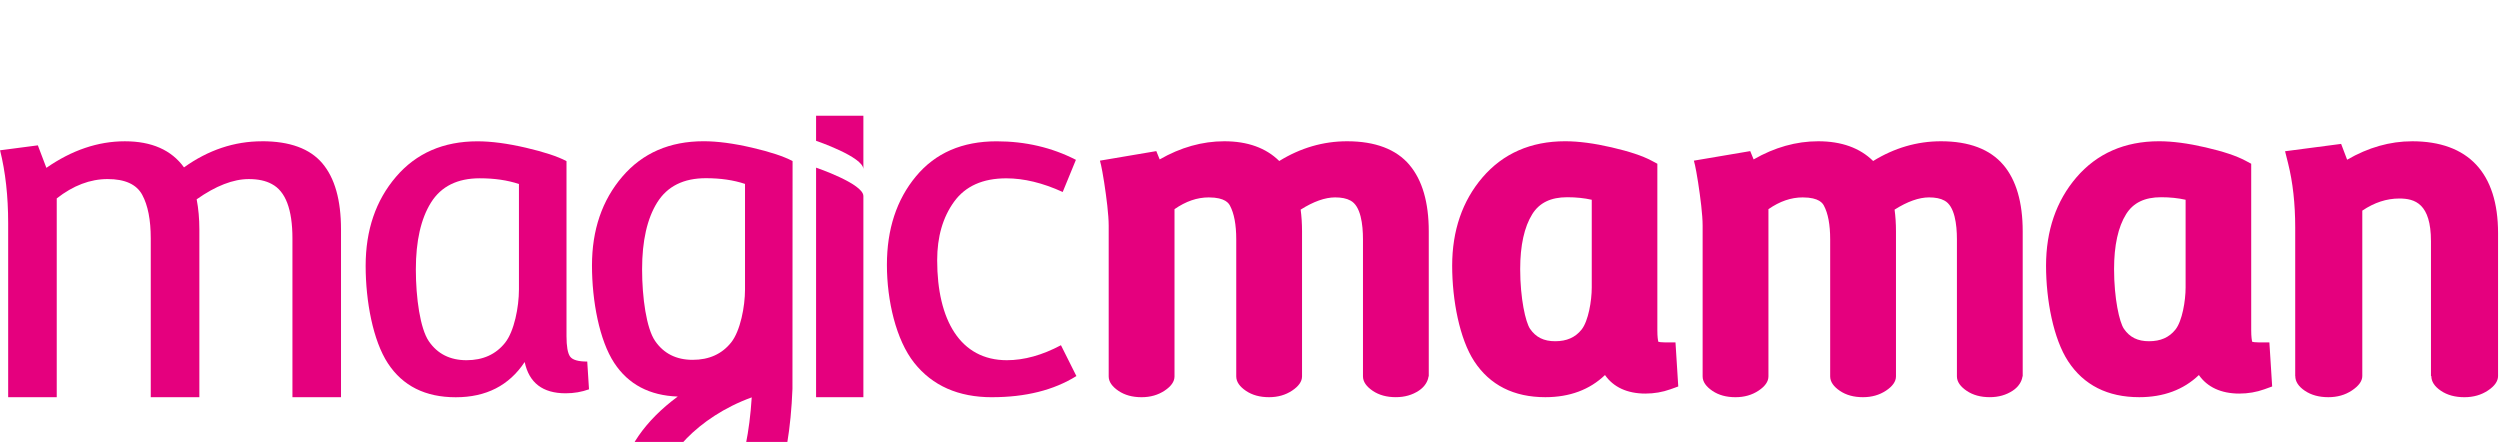
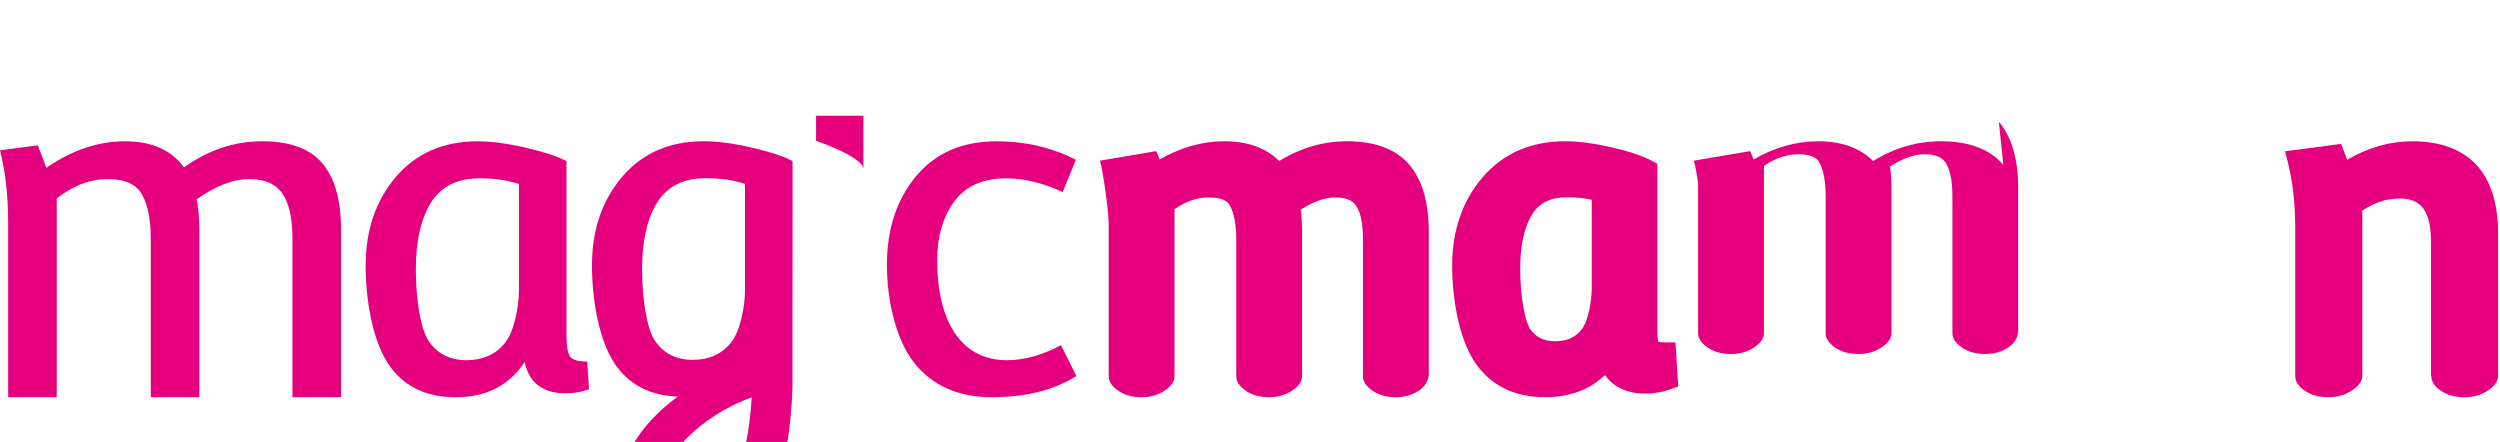
<svg xmlns="http://www.w3.org/2000/svg" width="594" height="105" viewBox="0 0 594 50" version="1.1" role="img" aria-label="magicmaman">
  <title>magicmaman</title>
  <rect width="100%" height="100%" fill="none" style="" />
  <g>
    <g fill="#E5007E">
      <path d="m62.26 6.069c-6.591 0-12.77 2.069-18.54 6.203-2.992-4.133-7.679-6.203-14.05-6.203-6.378 0-12.59 2.105-18.65 6.31l-2.027-5.346-8.978 1.177c1.283 5.132 1.926 10.9 1.926 17.31v41.35h11.54v-47.23c3.918-3.064 7.945-4.594 12.08-4.594 4.13 0 6.875 1.246 8.23 3.74 1.353 2.493 2.029 5.948 2.029 10.37v37.72h11.55v-39.86c0-2.563-0.216-4.95-0.641-7.161 4.556-3.205 8.691-4.806 12.39-4.806 2.209 0 4.027 0.389 5.452 1.172 3.275 1.711 4.914 6.023 4.914 12.93v37.72h11.54v-39.86c0-6.983-1.478-12.22-4.437-15.71-2.957-3.492-7.732-5.24-14.32-5.24" />
      <path d="m123.3 41.34c0 4.052-1.103 9.859-3.299 12.61-2.198 2.755-5.251 4.135-9.157 4.135-3.909 0-6.893-1.501-8.951-4.501-2.059-2.998-3.088-10.29-3.088-17.06 0-6.762 1.204-12.07 3.608-15.91 2.411-3.839 6.265-5.752 11.57-5.752 3.491 0 6.593 0.449 9.318 1.358v25.11zm12.14 15.86c-0.56-0.801-0.839-2.424-0.839-4.864v-41.55c-2.089-1.116-5.322-2.179-9.68-3.194-4.359-1.01-8.181-1.516-11.46-1.516-8.095 0-14.55 2.809-19.36 8.422-4.816 5.621-7.223 12.67-7.223 21.15 0 8.478 1.762 17.81 5.287 23.18 3.523 5.372 8.898 8.06 16.12 8.06 7.222 0 12.68-2.792 16.38-8.374 1.05 4.957 4.292 7.433 9.735 7.433 1.954 0 3.804-0.317 5.548-0.947l-0.419-6.593c-2.163-0.001-3.524-0.4-4.082-1.203" />
      <path d="m235.7 66.88c-7.992 0-14.15-2.723-18.48-8.166-4.328-5.445-6.49-14.8-6.49-23.28 0-8.477 2.299-15.49 6.907-21.04 4.607-5.547 10.99-8.32 19.16-8.32 6.844 0 13.12 1.466 18.84 4.398l-3.138 7.642c-4.748-2.164-9.213-3.245-13.4-3.245-5.582 0-9.718 1.848-12.4 5.544-2.686 3.703-4.026 8.342-4.026 13.92 0 14.24 5.51 23.75 16.54 23.75 4.119 0 8.411-1.187 12.87-3.561l3.668 7.328c-5.376 3.349-12.06 5.025-20.05 5.025" />
-       <path d="m193.9 12.34v54.53h11.24v-47.79c-7.629e-6 -2.931-11.24-6.748-11.24-6.748" />
      <path d="m378.2 19.97v20.86c0 3.095-0.792 7.938-2.42 9.982-1.487 1.866-3.539 2.765-6.271 2.765-2.693 0-4.587-0.936-5.967-2.946-1.069-1.557-2.345-7.222-2.345-14.19 0-5.625 0.973-10.03 2.885-13.08 1.687-2.69 4.397-3.998 8.285-3.998 2.119-1.431e-5 4.072 0.204 5.833 0.601m17.42 33.89c-0.86 0-1.352-0.082-1.596-0.145-0.098-0.352-0.237-1.143-0.237-2.733v-39.57l-1.404-0.746c-2.131-1.135-5.228-2.167-9.461-3.148-4.149-0.962-7.865-1.45-11.04-1.45-8.139 0-14.75 2.894-19.64 8.594-4.783 5.586-7.206 12.64-7.206 20.97 0 8.21 1.765 17.4 5.24 22.71 3.715 5.667 9.396 8.535 16.89 8.535 5.782 0 10.53-1.766 14.18-5.261 1.998 2.869 5.281 4.404 9.594 4.404 2.078 0 4.076-0.343 5.948-1.016l1.868-0.672-0.661-10.47h-2.483z" />
-       <path d="m519.3 19.97v20.86c0 3.095-0.791 7.938-2.419 9.982-1.487 1.866-3.535 2.765-6.271 2.765-2.693 0-4.585-0.936-5.965-2.946-1.072-1.557-2.343-7.222-2.343-14.19 0-5.625 0.968-10.03 2.878-13.08 1.689-2.69 4.4-3.998 8.291-3.998 2.119-1.431e-5 4.072 0.204 5.829 0.601m17.42 33.89c-0.86 0-1.348-0.082-1.595-0.145-0.092-0.352-0.238-1.143-0.238-2.733v-39.57l-1.402-0.746c-2.133-1.135-5.227-2.167-9.463-3.148-4.15-0.962-7.86-1.45-11.03-1.45-8.139 0-14.75 2.894-19.64 8.594-4.787 5.586-7.211 12.64-7.211 20.97 0 8.21 1.766 17.4 5.245 22.71 3.711 5.667 9.393 8.535 16.89 8.535 5.777 0 10.53-1.766 14.18-5.261 2.002 2.869 5.285 4.404 9.599 4.404 2.076 0 4.077-0.343 5.949-1.016l1.863-0.672-0.661-10.47h-2.485z" />
      <path d="m334.9 11.69c-3.164-3.733-8.153-5.625-14.84-5.625-5.668 0-11.07 1.579-16.11 4.691-3.151-3.114-7.527-4.691-13.05-4.691-5.228 0-10.38 1.45-15.36 4.312l-0.803-1.973-13.39 2.267s0.378 1.144 1.005 5.188c0.552 3.594 1.073 7.675 1.073 10.26v35.82c0 1.287 0.845 2.428 2.33 3.433 1.486 1.005 3.313 1.503 5.479 1.503 2.087 0 3.912-0.52 5.481-1.558 1.566-1.041 2.349-2.177 2.349-3.378v-39.74c2.701-1.877 5.378-2.795 8.145-2.795 3.964 0 4.765 1.473 5.03 1.955 0.986 1.834 1.493 4.526 1.493 8.008v32.57c0 1.287 0.826 2.428 2.312 3.433 1.482 1.005 3.312 1.503 5.48 1.503 2.089 0 3.912-0.52 5.477-1.558 1.569-1.041 2.363-2.177 2.363-3.378v-34.48c0-1.795-0.109-3.517-0.329-5.148 3.05-1.928 5.805-2.906 8.192-2.906 1.512 0 2.726 0.244 3.642 0.751 2.46 1.278 2.975 5.715 2.975 9.211v32.57c0 1.287 0.841 2.428 2.326 3.433 1.491 1.005 3.314 1.503 5.479 1.503 2.089 0 3.915-0.52 5.481-1.558 1.416-0.94 2.158-2.248 2.292-3.378h0.055v-34.48c9.694e-4 -6.864-1.541-12.17-4.594-15.77" />
      <path d="m573.1 6.069c-5.244 0-10.41 1.473-15.42 4.381l-1.427-3.76-13.32 1.747 0.736 2.946c1.108 4.442 1.674 9.53 1.674 15.13v35.33h0.018c0 1.312 0.755 2.477 2.271 3.5 1.513 1.023 3.377 1.53 5.584 1.53 2.125 0 3.99-0.526 5.588-1.587 1.594-1.06 2.479-2.218 2.479-3.443v-39.3c2.889-1.932 5.774-2.876 8.79-2.876 3.721 0 7.526 1.207 7.526 10.16v32.02h0.086c0 1.312 0.758 2.477 2.271 3.5 1.512 1.023 3.376 1.53 5.584 1.53 2.13 0 3.991-0.526 5.587-1.587 1.599-1.06 2.412-2.218 2.412-3.443v-33.97c9.796e-4 -14.27-7.07-21.81-20.44-21.81" />
      <path d="m193.9-0.001v5.958s11.24 3.817 11.24 6.748v-12.71h-11.24z" />
      <path d="m169.9 93.32c-3.924 2.698-8.26 1.084-9.064 0.746-2.888-1.827-4.135-4.072-3.805-6.852 0.695-5.879 8.441-15.52 21.58-20.3-1.083 17.13-5.674 24.31-8.706 26.4m-14.26-39.81c-2.055-2.993-3.083-10.27-3.083-17.03 0-6.751 1.203-12.05 3.604-15.89 2.407-3.831 6.253-5.744 11.55-5.744 3.482 0 6.584 0.449 9.301 1.358v25.08c0 4.044-1.102 9.844-3.292 12.59-2.196 2.752-5.245 4.13-9.146 4.13-3.902-6.437e-6 -6.878-1.499-8.934-4.495m32.66-42.74c-2.091-1.112-5.312-2.176-9.668-3.188-4.354-1.009-8.165-1.515-11.44-1.515-8.083 0-14.53 2.804-19.33 8.411-4.807 5.608-7.211 12.65-7.211 21.11 0 8.463 1.761 17.78 5.279 23.14 3.346 5.11 8.396 7.76 15.1 8.001-7.645 5.631-12.62 12.61-13.45 19.65-0.787 6.714 2.245 12.52 8.536 16.36l0.348 0.194c0.221 0.107 3.373 1.625 7.681 1.772 3.187 0.106 7-0.531 10.73-3.048 8.179-5.496 12.67-17.84 13.41-36.76l0.028-54.12z" />
-       <path d="m476 11.69c-3.163-3.733-8.155-5.625-14.83-5.625-5.666 0-11.07 1.579-16.11 4.691-3.151-3.114-7.527-4.691-13.05-4.691-5.229 0-10.38 1.45-15.35 4.312l-0.805-1.973-13.39 2.267s0.381 1.144 1.006 5.188c0.55 3.594 1.074 7.675 1.074 10.26v35.82c0 1.287 0.844 2.428 2.33 3.433 1.483 1.005 3.311 1.503 5.479 1.503 2.086 0 3.912-0.52 5.481-1.558 1.566-1.041 2.348-2.177 2.348-3.378v-39.74c2.702-1.877 5.379-2.795 8.145-2.795 3.966 0 4.768 1.473 5.032 1.955 0.987 1.834 1.491 4.526 1.491 8.008v32.57c0 1.287 0.827 2.428 2.313 3.433 1.48 1.005 3.312 1.503 5.479 1.503 2.089 0 3.913-0.52 5.479-1.558 1.568-1.041 2.363-2.177 2.363-3.378v-34.48c0-1.795-0.108-3.517-0.331-5.148 3.05-1.928 5.805-2.906 8.193-2.906 1.513 0 2.724 0.244 3.643 0.751 2.459 1.278 2.977 5.715 2.977 9.211v32.57c0 1.287 0.839 2.428 2.325 3.433 1.488 1.005 3.314 1.503 5.479 1.503 2.089 0 3.913-0.52 5.479-1.558 1.416-0.94 2.16-2.248 2.294-3.378h0.053v-34.48c-0.001-6.864-1.542-12.17-4.595-15.77" />
+       <path d="m476 11.69c-3.163-3.733-8.155-5.625-14.83-5.625-5.666 0-11.07 1.579-16.11 4.691-3.151-3.114-7.527-4.691-13.05-4.691-5.229 0-10.38 1.45-15.35 4.312l-0.805-1.973-13.39 2.267s0.381 1.144 1.006 5.188v35.82c0 1.287 0.844 2.428 2.33 3.433 1.483 1.005 3.311 1.503 5.479 1.503 2.086 0 3.912-0.52 5.481-1.558 1.566-1.041 2.348-2.177 2.348-3.378v-39.74c2.702-1.877 5.379-2.795 8.145-2.795 3.966 0 4.768 1.473 5.032 1.955 0.987 1.834 1.491 4.526 1.491 8.008v32.57c0 1.287 0.827 2.428 2.313 3.433 1.48 1.005 3.312 1.503 5.479 1.503 2.089 0 3.913-0.52 5.479-1.558 1.568-1.041 2.363-2.177 2.363-3.378v-34.48c0-1.795-0.108-3.517-0.331-5.148 3.05-1.928 5.805-2.906 8.193-2.906 1.513 0 2.724 0.244 3.643 0.751 2.459 1.278 2.977 5.715 2.977 9.211v32.57c0 1.287 0.839 2.428 2.325 3.433 1.488 1.005 3.314 1.503 5.479 1.503 2.089 0 3.913-0.52 5.479-1.558 1.416-0.94 2.16-2.248 2.294-3.378h0.053v-34.48c-0.001-6.864-1.542-12.17-4.595-15.77" />
    </g>
  </g>
</svg>